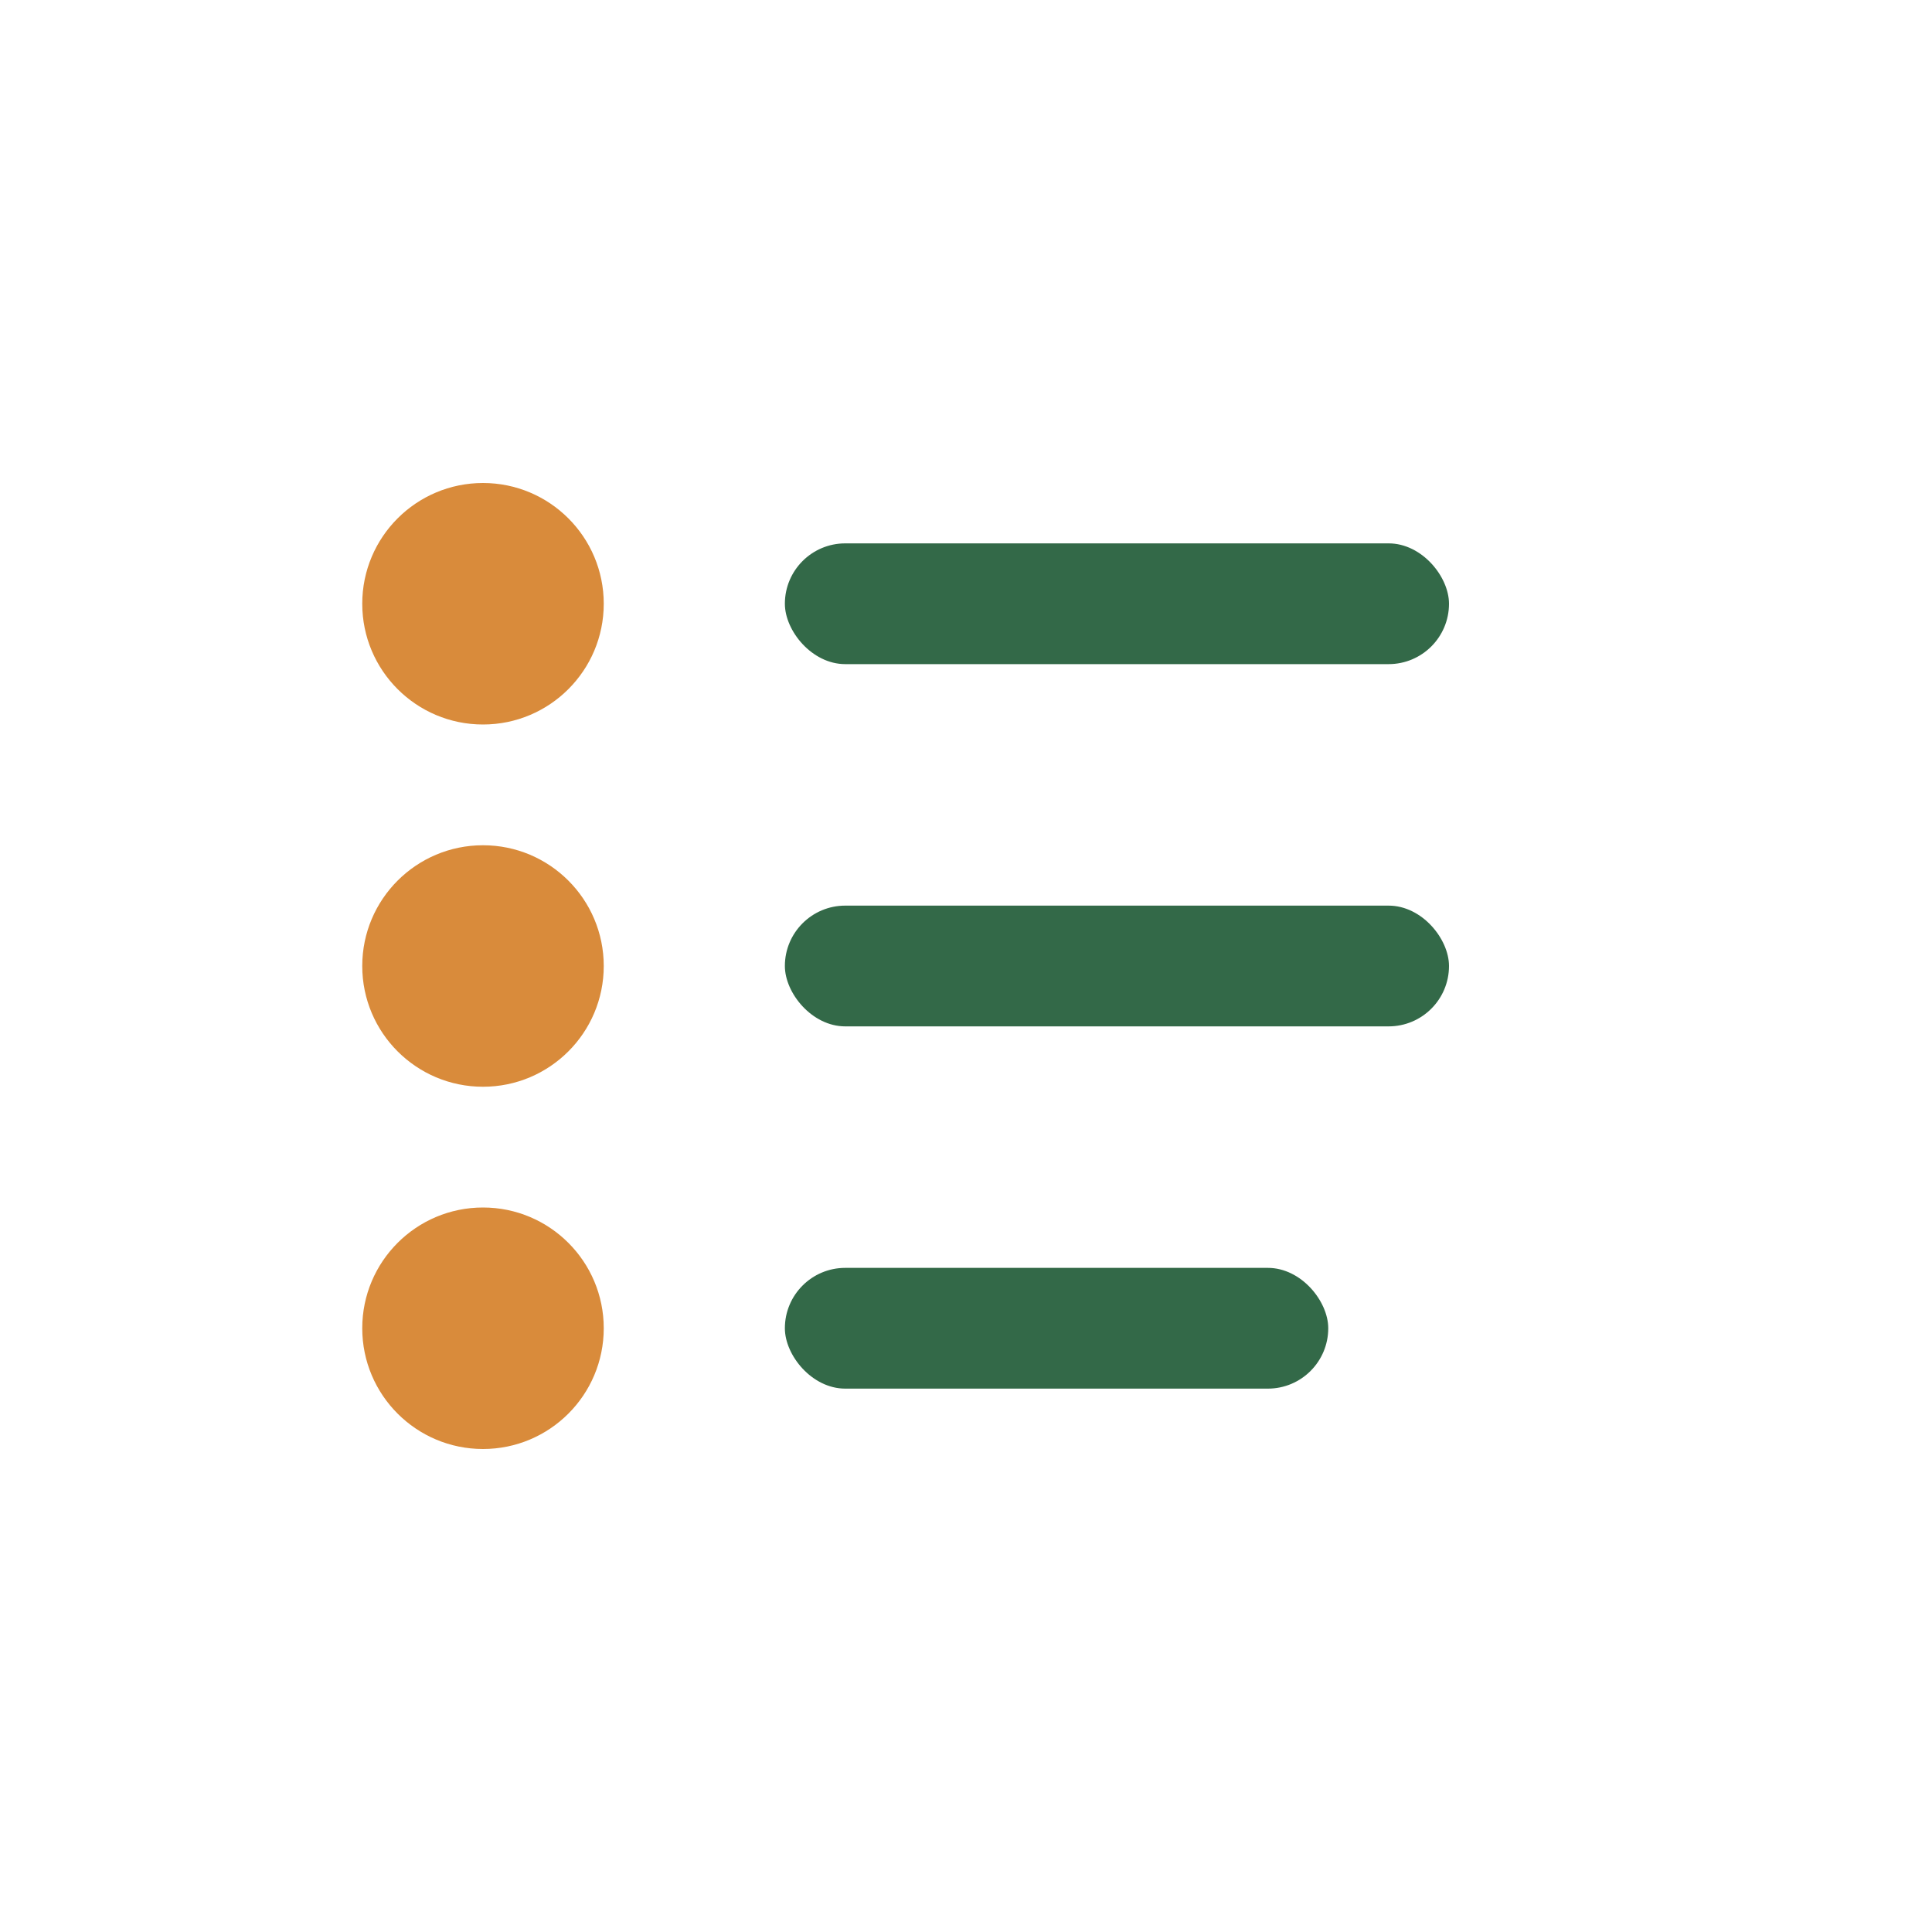
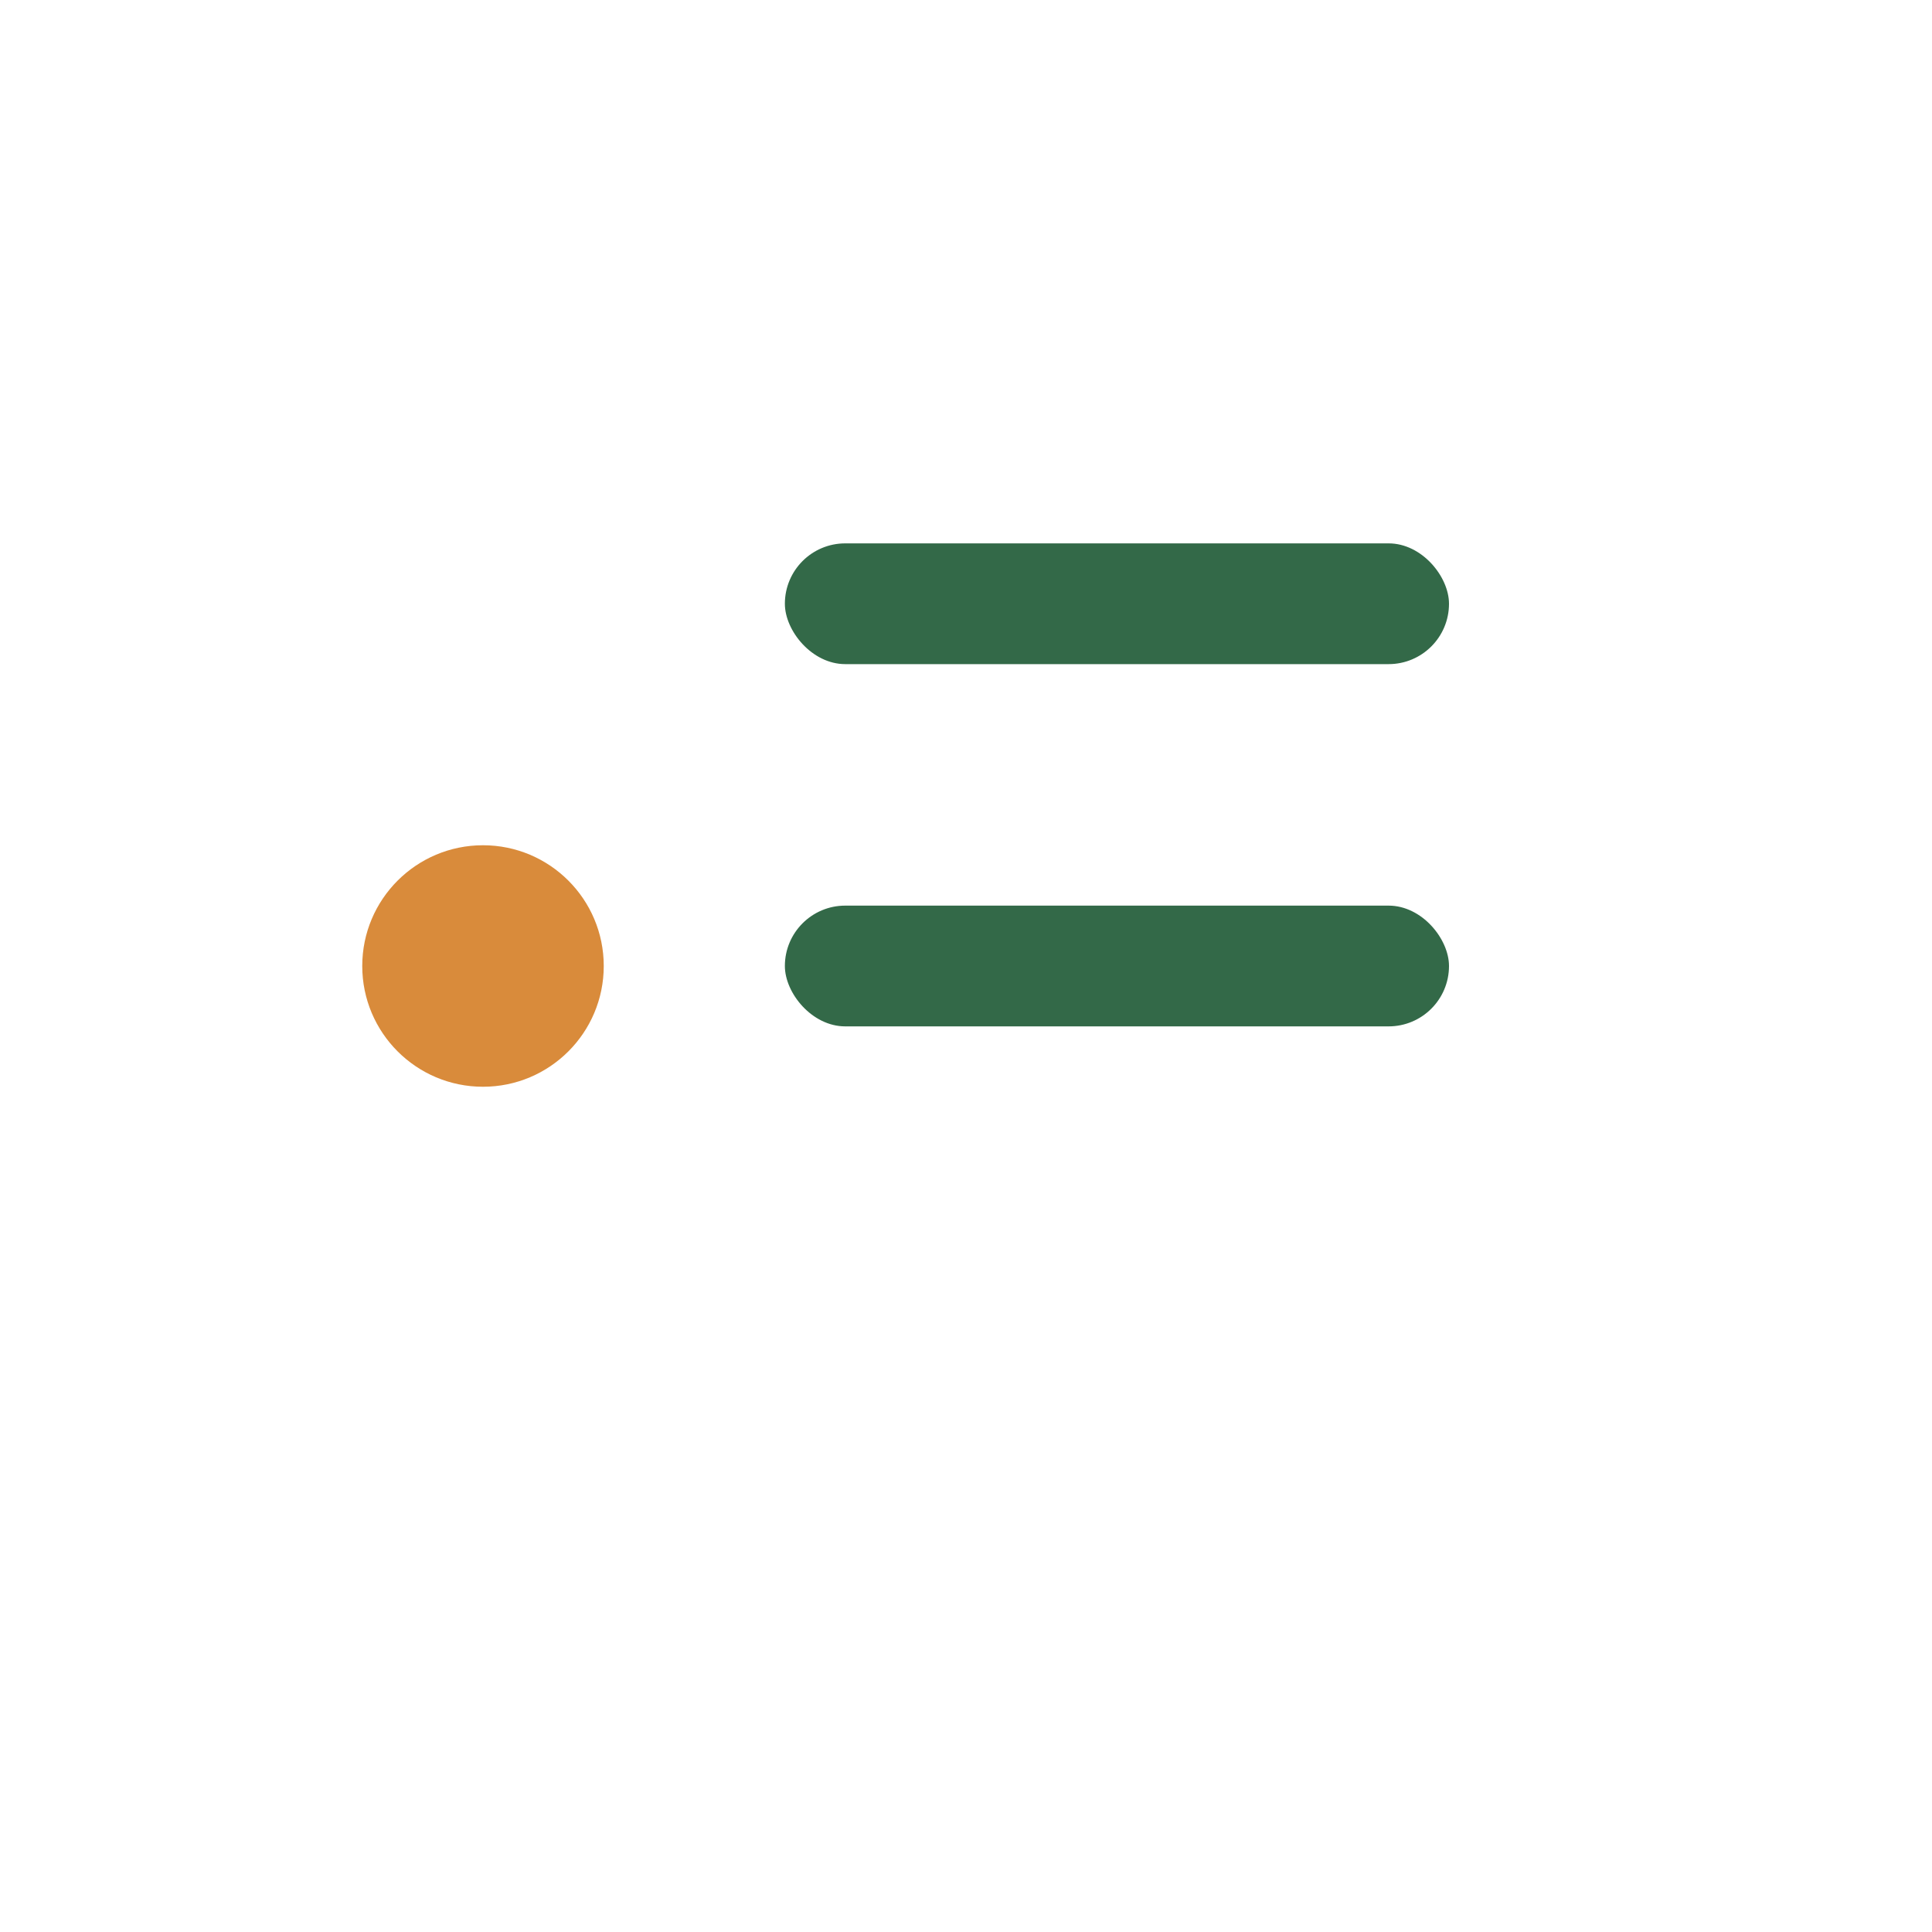
<svg xmlns="http://www.w3.org/2000/svg" width="32" height="32" viewBox="0 0 32 32">
-   <circle cx="8" cy="10" r="2" fill="#D98B3B" />
  <circle cx="8" cy="16" r="2" fill="#D98B3B" />
-   <circle cx="8" cy="22" r="2" fill="#D98B3B" />
  <rect x="13" y="9" width="11" height="2" rx="1" fill="#336948" />
  <rect x="13" y="15" width="11" height="2" rx="1" fill="#336948" />
-   <rect x="13" y="21" width="9" height="2" rx="1" fill="#336948" />
</svg>